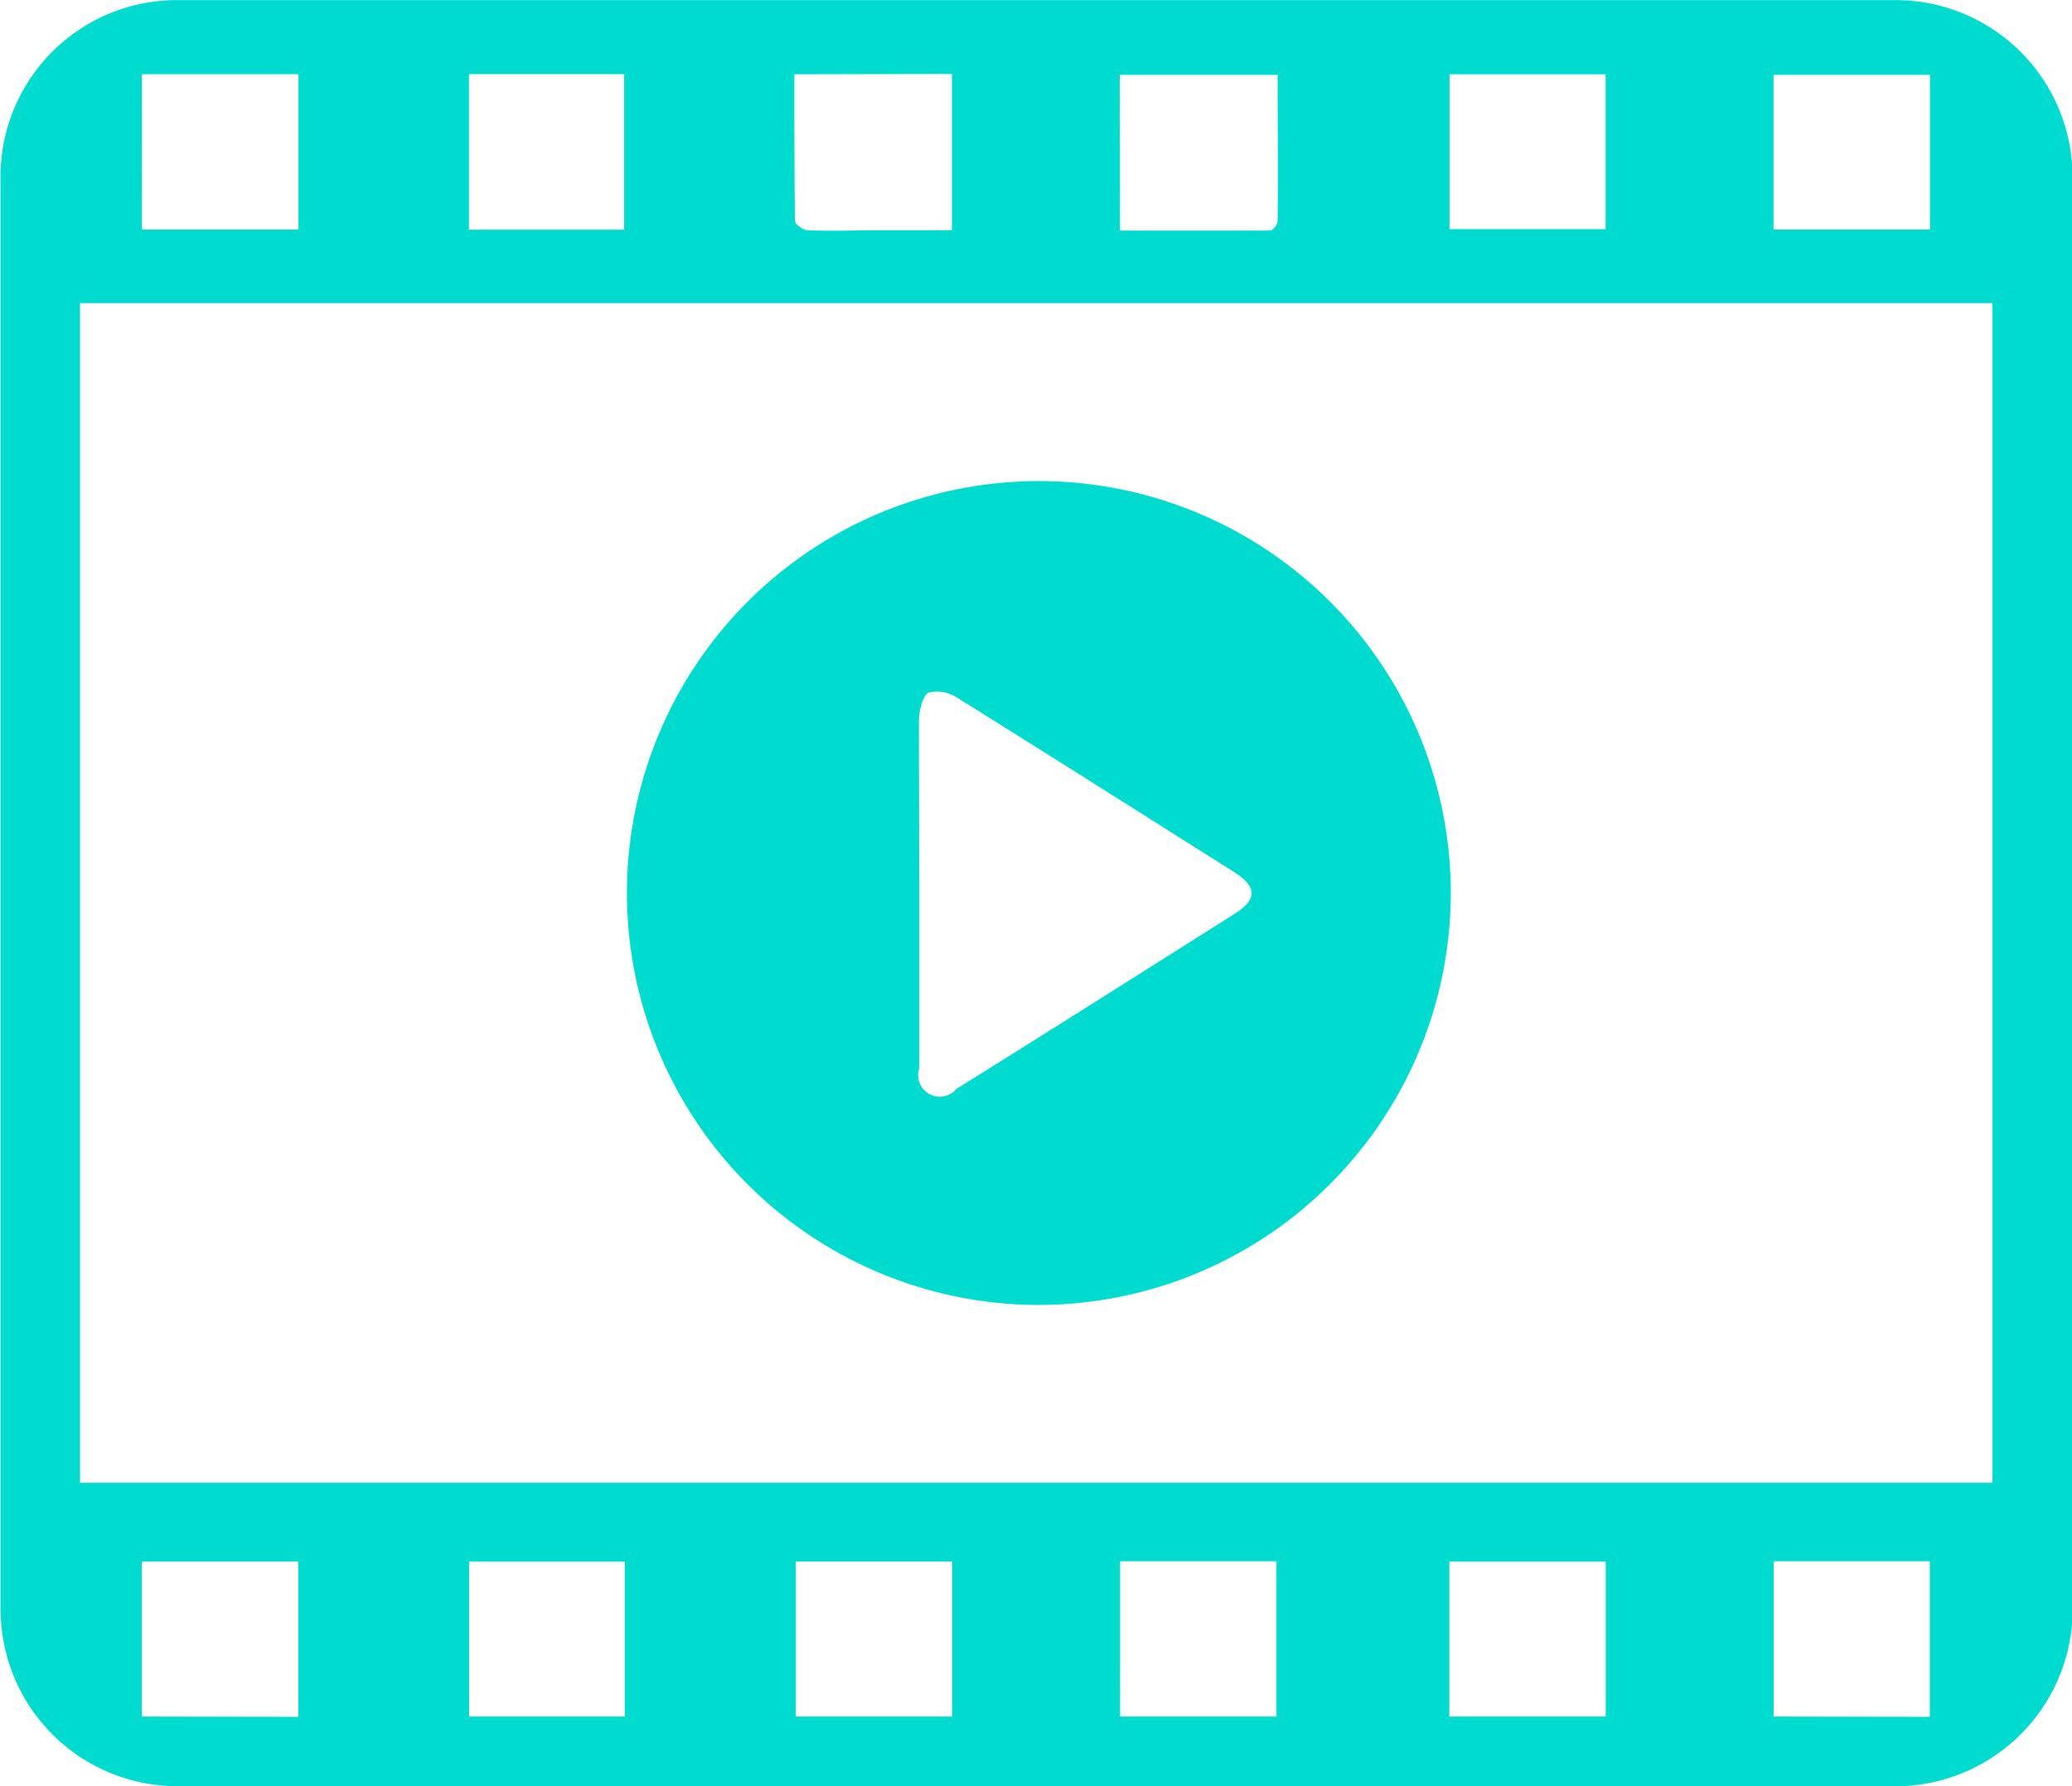
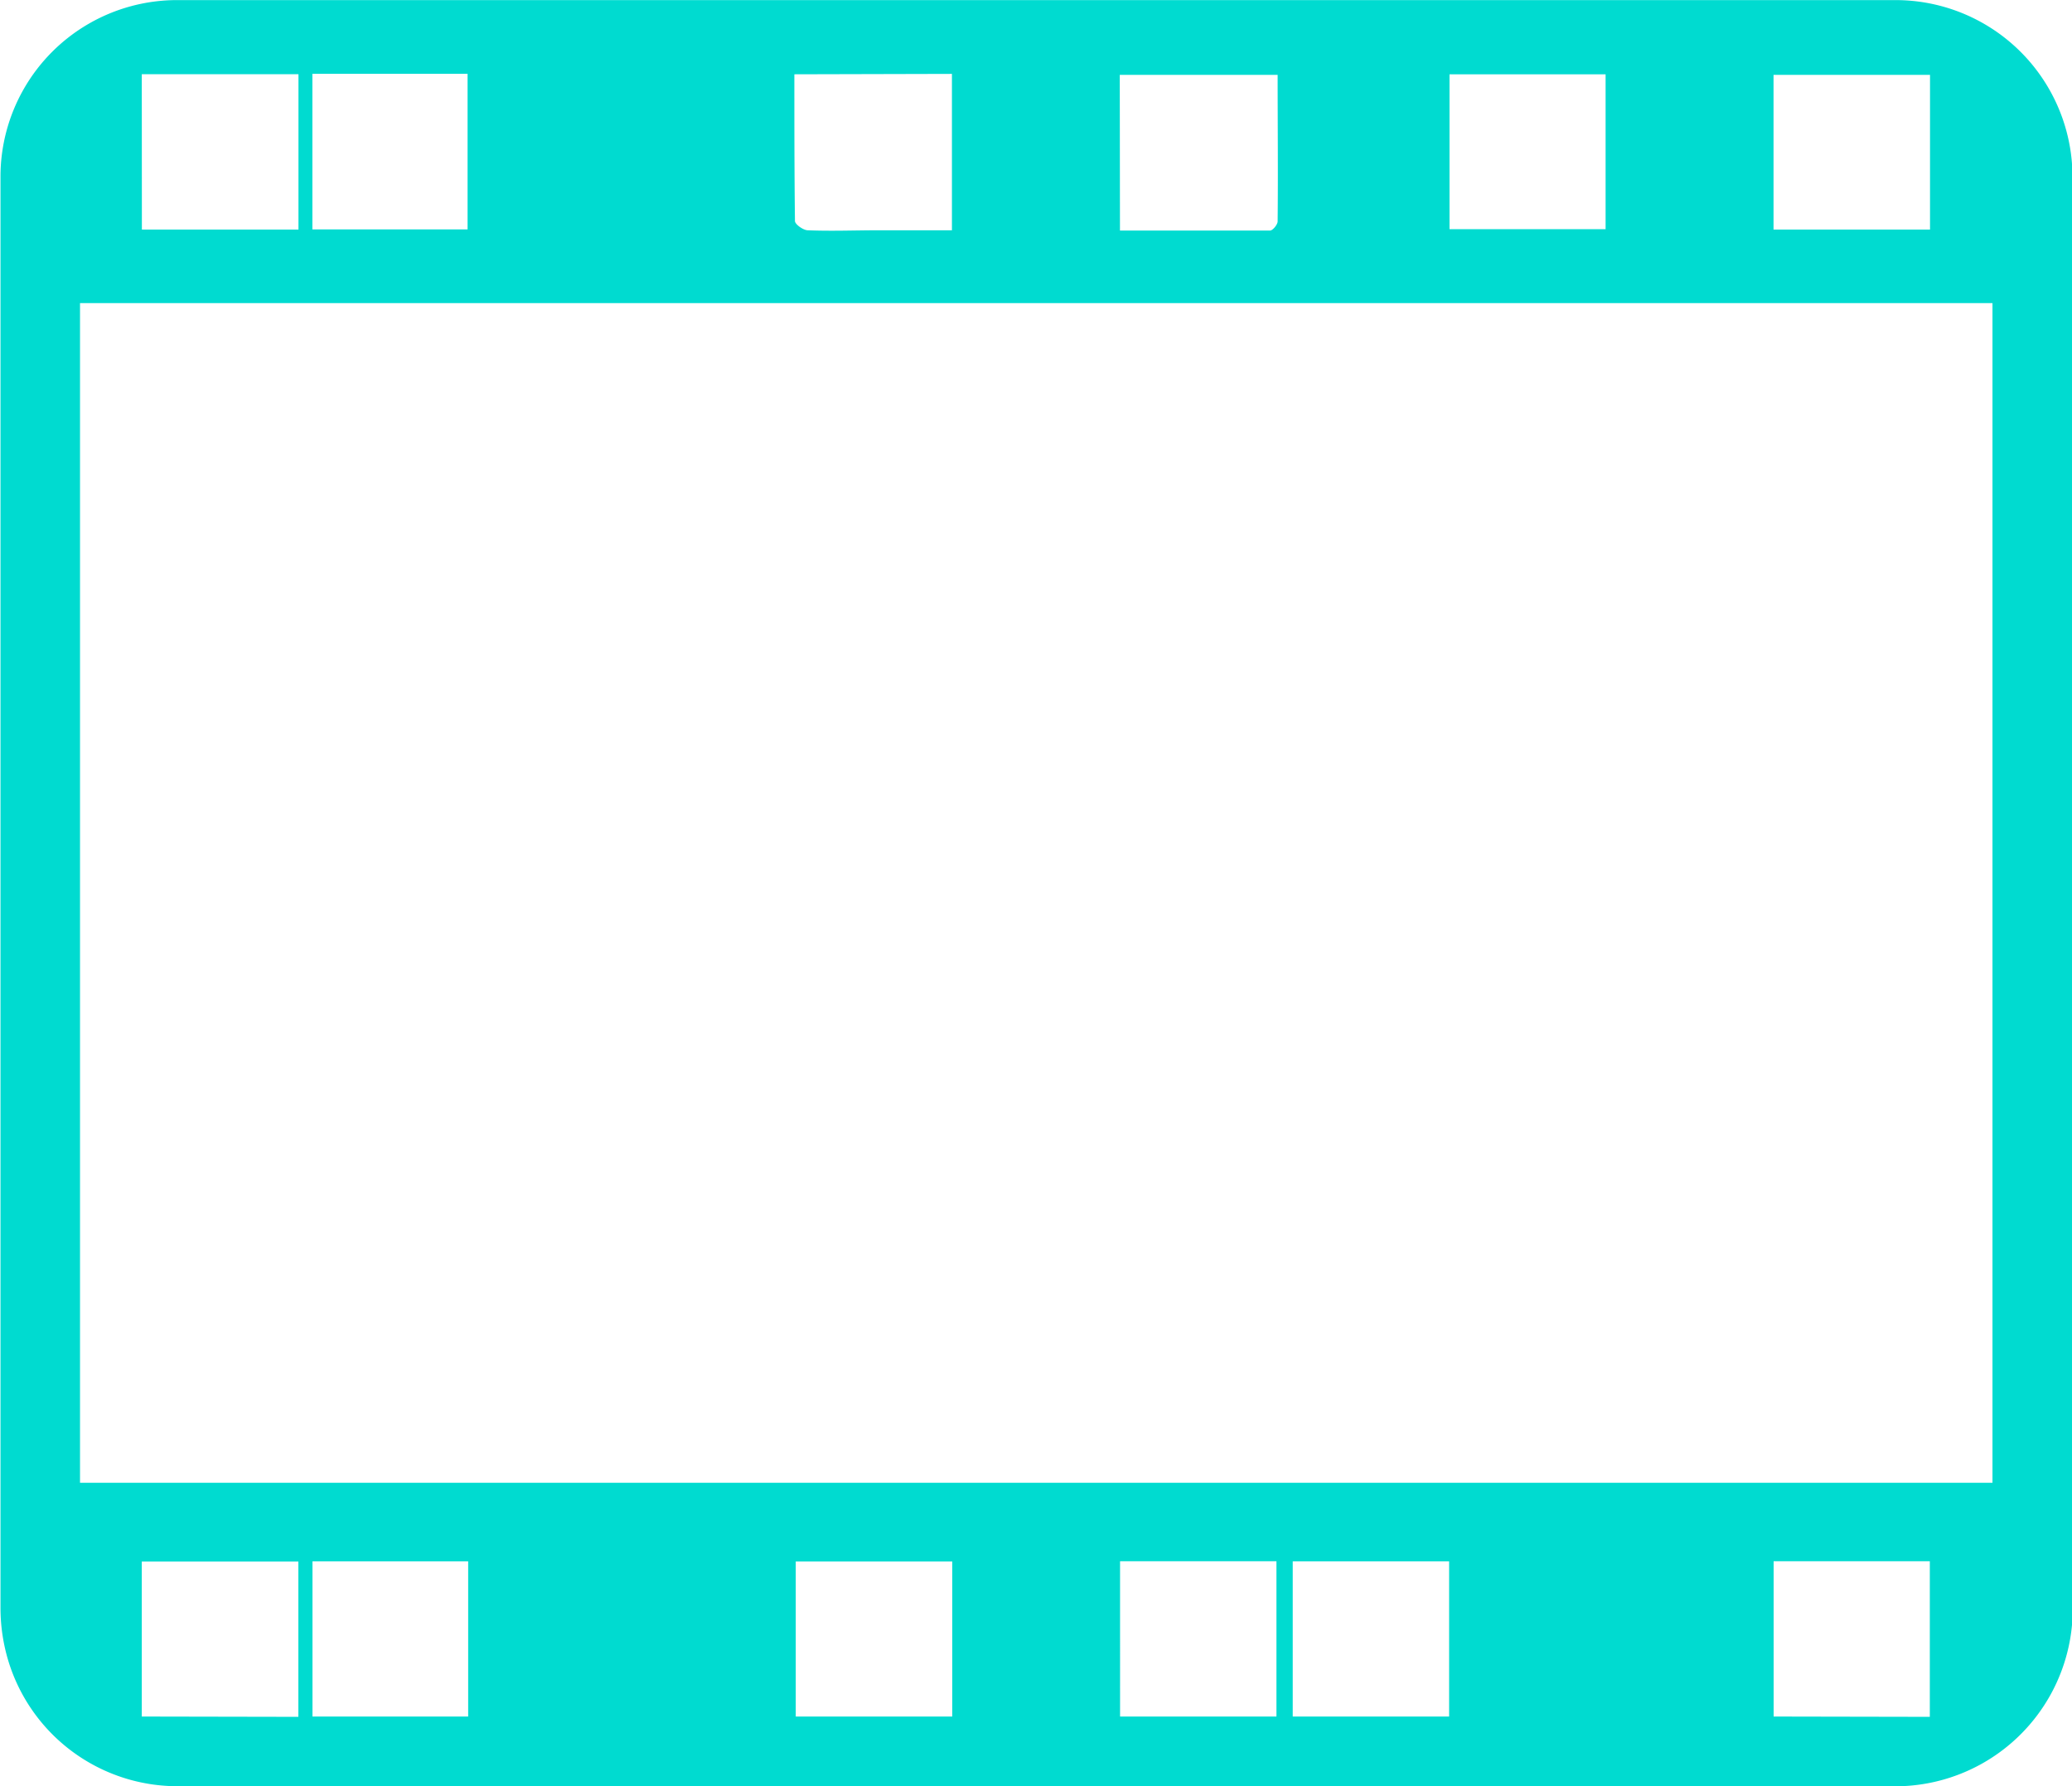
<svg xmlns="http://www.w3.org/2000/svg" width="21" height="18.104" viewBox="0 0 21 18.104">
  <g id="Group_46574" data-name="Group 46574" transform="translate(-1580.463 -1081.602)">
-     <path id="Path_40668" data-name="Path 40668" d="M1590.944,1099.705q-4.308,0-8.616,0a1.792,1.792,0,0,1-1.8-1.338,1.854,1.854,0,0,1-.06-.464q0-7.25,0-14.5a1.789,1.789,0,0,1,1.792-1.8q8.707,0,17.414,0a1.793,1.793,0,0,1,1.793,1.854q0,5.258,0,10.517,0,1.91,0,3.819a1.8,1.8,0,0,1-1.9,1.911Q1595.252,1099.707,1590.944,1099.705Zm9.713-15.031h-19.383v11.957h19.383Zm-18.756-.745h1.587v-1.575H1581.9Zm18.123-1.568h-1.586v1.568h1.586Zm-11.51-.006c0,.5,0,1,.006,1.487,0,.033.082.092.128.094.24.01.482,0,.723,0h.74v-1.585Zm3.3,1.584c.513,0,1.017,0,1.521,0,.027,0,.076-.06.077-.092.005-.492,0-.984,0-1.486h-1.6Zm-1.7,13.49h-1.586V1099h1.586ZM1593.4,1099v-1.574h-1.585V1099Zm1.754-16.645v1.57h1.582v-1.57Zm4.868,16.648v-1.577h-1.583V1099Zm-16.535,0v-1.574H1581.9V1099Zm13.25-1.573h-1.585V1099h1.585Zm-9.948-13.5v-1.577h-1.573v1.577Zm.006,13.5h-1.578V1099h1.578Z" transform="translate(0)" fill="#00dbd0" />
-     <path id="Path_40669" data-name="Path 40669" d="M1623.75,1120.23a4.175,4.175,0,1,1,4.207-4.167A4.18,4.18,0,0,1,1623.75,1120.23Zm-1.18-4.172c0,.591,0,1.183,0,1.774a.219.219,0,0,0,.377.208c.942-.586,1.878-1.18,2.816-1.772.235-.149.233-.276-.005-.427-.933-.589-1.864-1.18-2.8-1.763a.372.372,0,0,0-.291-.055c-.06.026-.095.17-.1.263C1622.566,1114.876,1622.57,1115.467,1622.57,1116.058Z" transform="translate(-32.79 -25.402)" fill="#00dbd0" />
+     <path id="Path_40668" data-name="Path 40668" d="M1590.944,1099.705q-4.308,0-8.616,0a1.792,1.792,0,0,1-1.8-1.338,1.854,1.854,0,0,1-.06-.464q0-7.25,0-14.5a1.789,1.789,0,0,1,1.792-1.8q8.707,0,17.414,0a1.793,1.793,0,0,1,1.793,1.854q0,5.258,0,10.517,0,1.91,0,3.819a1.8,1.8,0,0,1-1.9,1.911Q1595.252,1099.707,1590.944,1099.705Zm9.713-15.031h-19.383v11.957h19.383Zm-18.756-.745h1.587v-1.575H1581.9Zm18.123-1.568h-1.586v1.568h1.586Zm-11.51-.006c0,.5,0,1,.006,1.487,0,.033.082.092.128.094.24.01.482,0,.723,0h.74v-1.585Zm3.3,1.584c.513,0,1.017,0,1.521,0,.027,0,.076-.06.077-.092.005-.492,0-.984,0-1.486h-1.6Zm-1.7,13.49h-1.586V1099h1.586ZM1593.4,1099v-1.574h-1.585V1099Zm1.754-16.645v1.57h1.582v-1.57Zm4.868,16.648v-1.577h-1.583V1099Zm-16.535,0v-1.574H1581.9V1099m13.25-1.573h-1.585V1099h1.585Zm-9.948-13.5v-1.577h-1.573v1.577Zm.006,13.5h-1.578V1099h1.578Z" transform="translate(0)" fill="#00dbd0" />
  </g>
</svg>